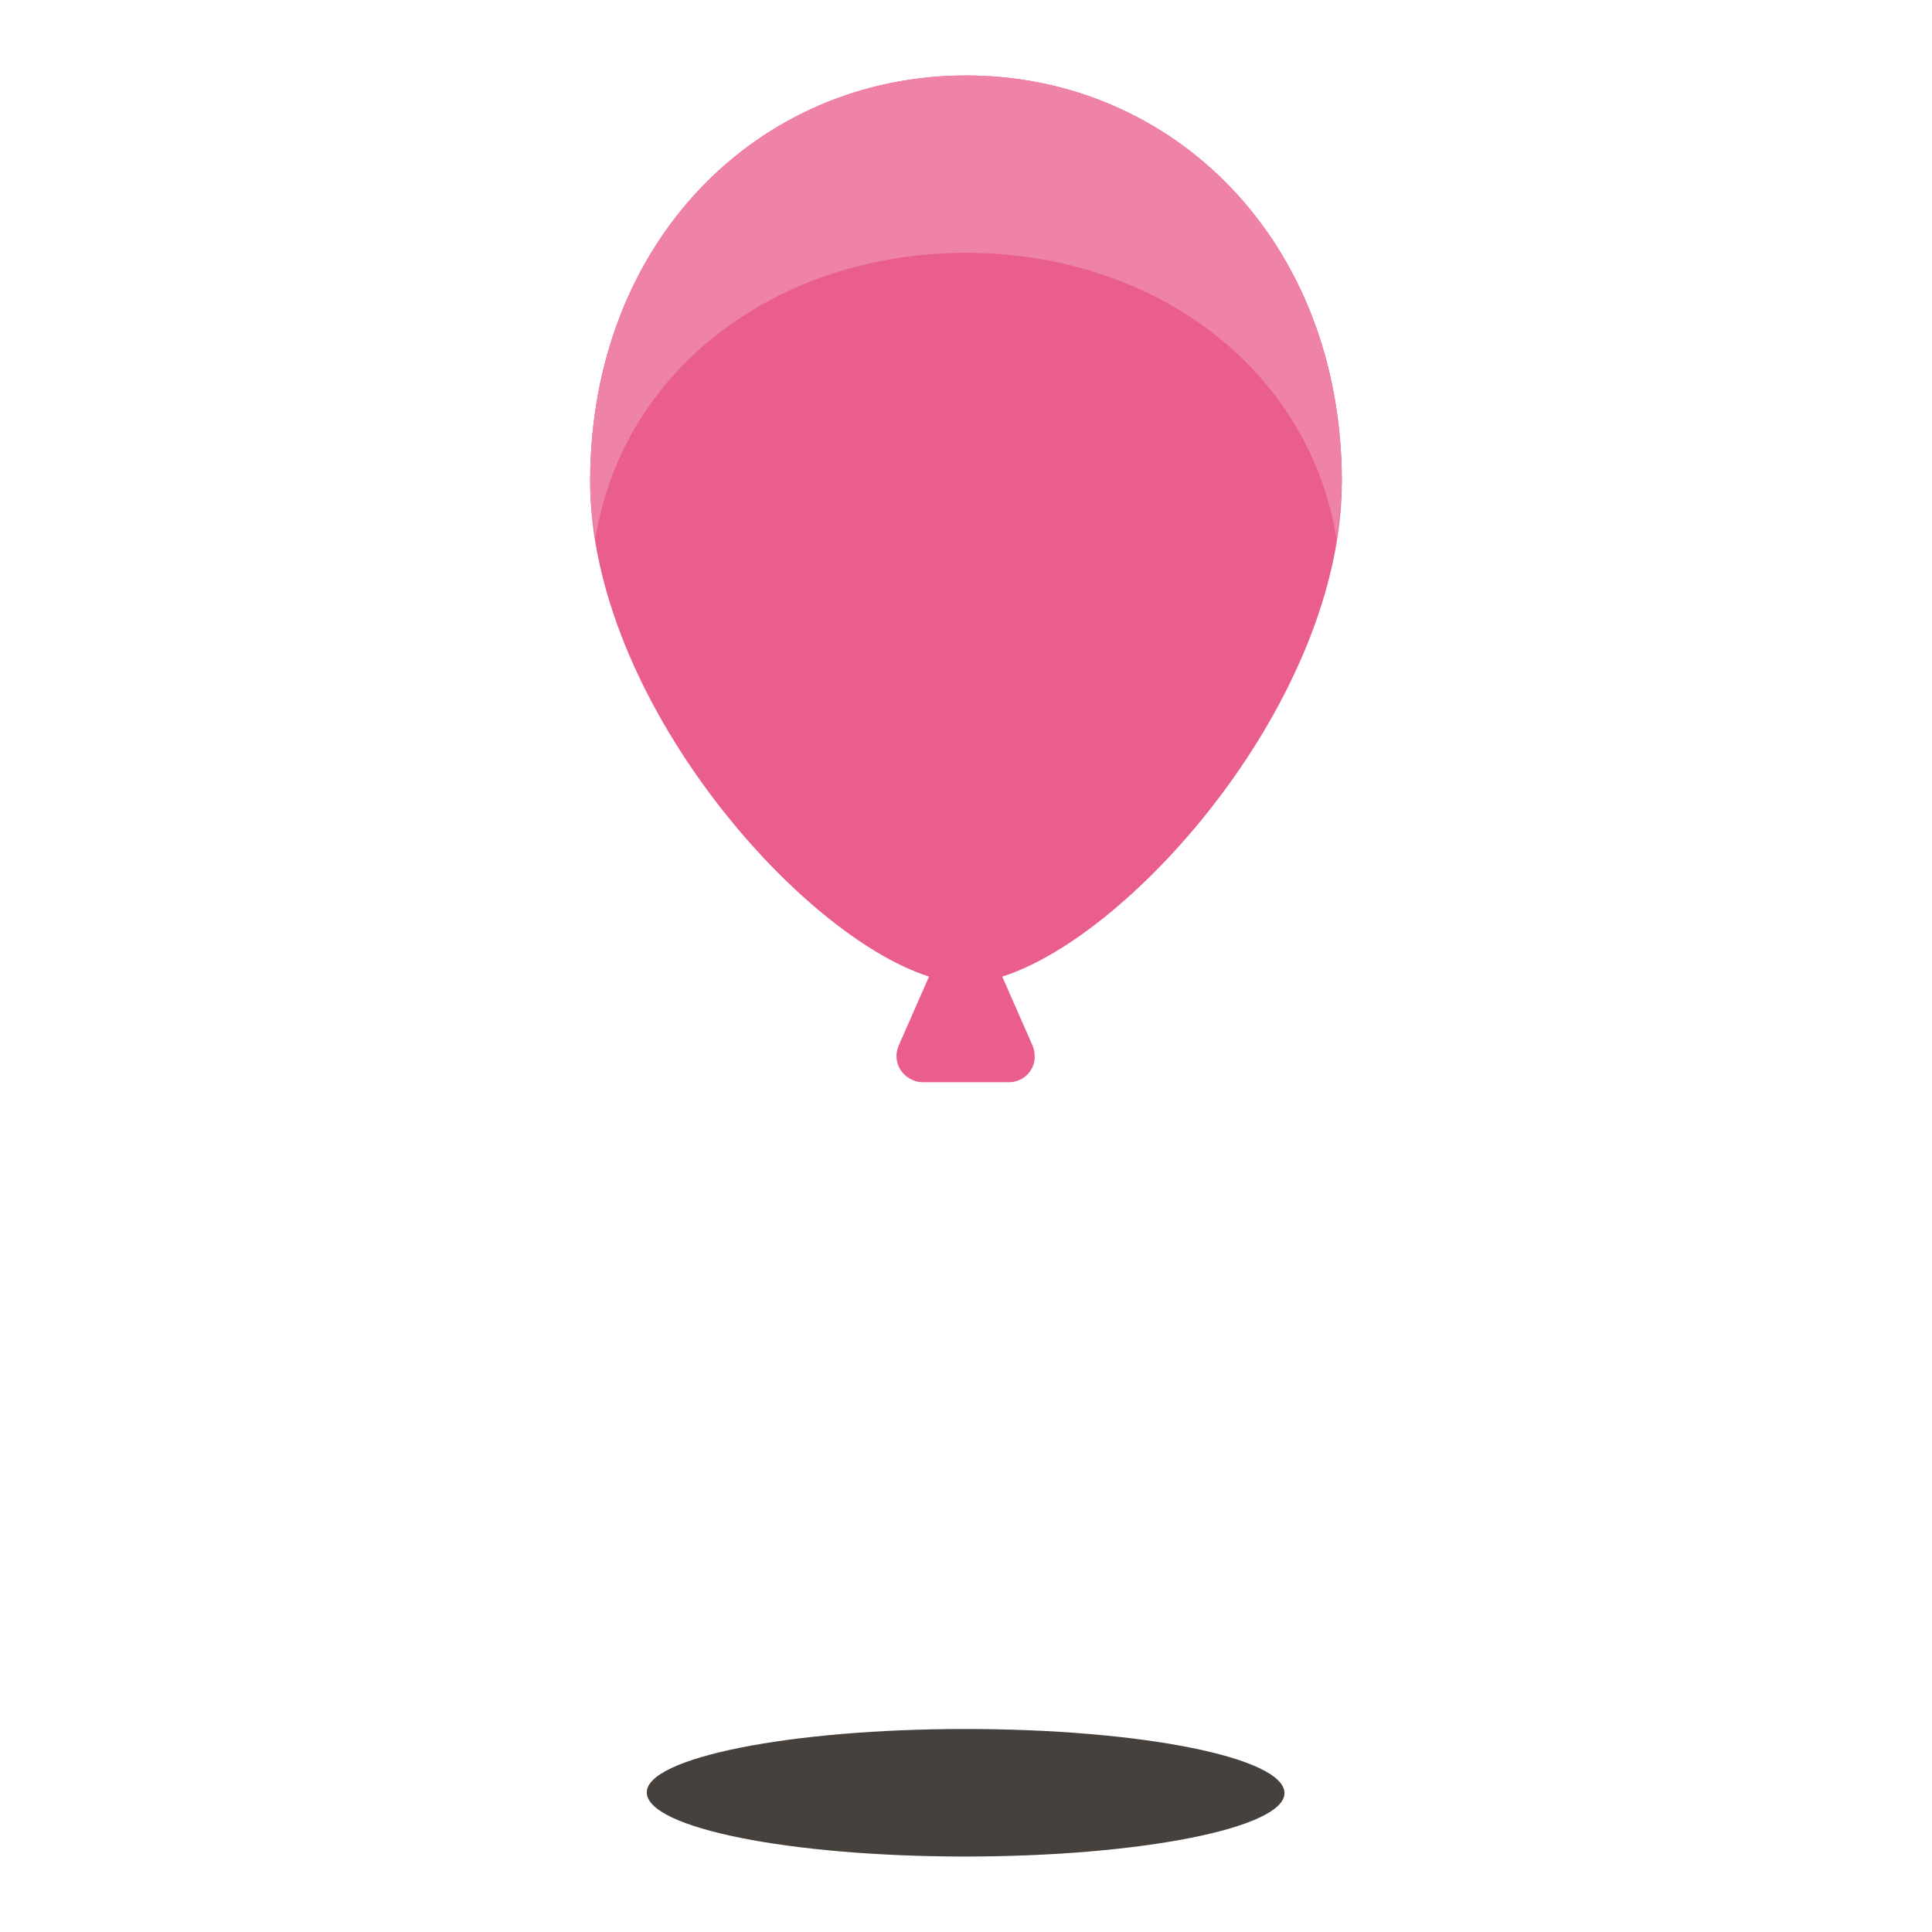
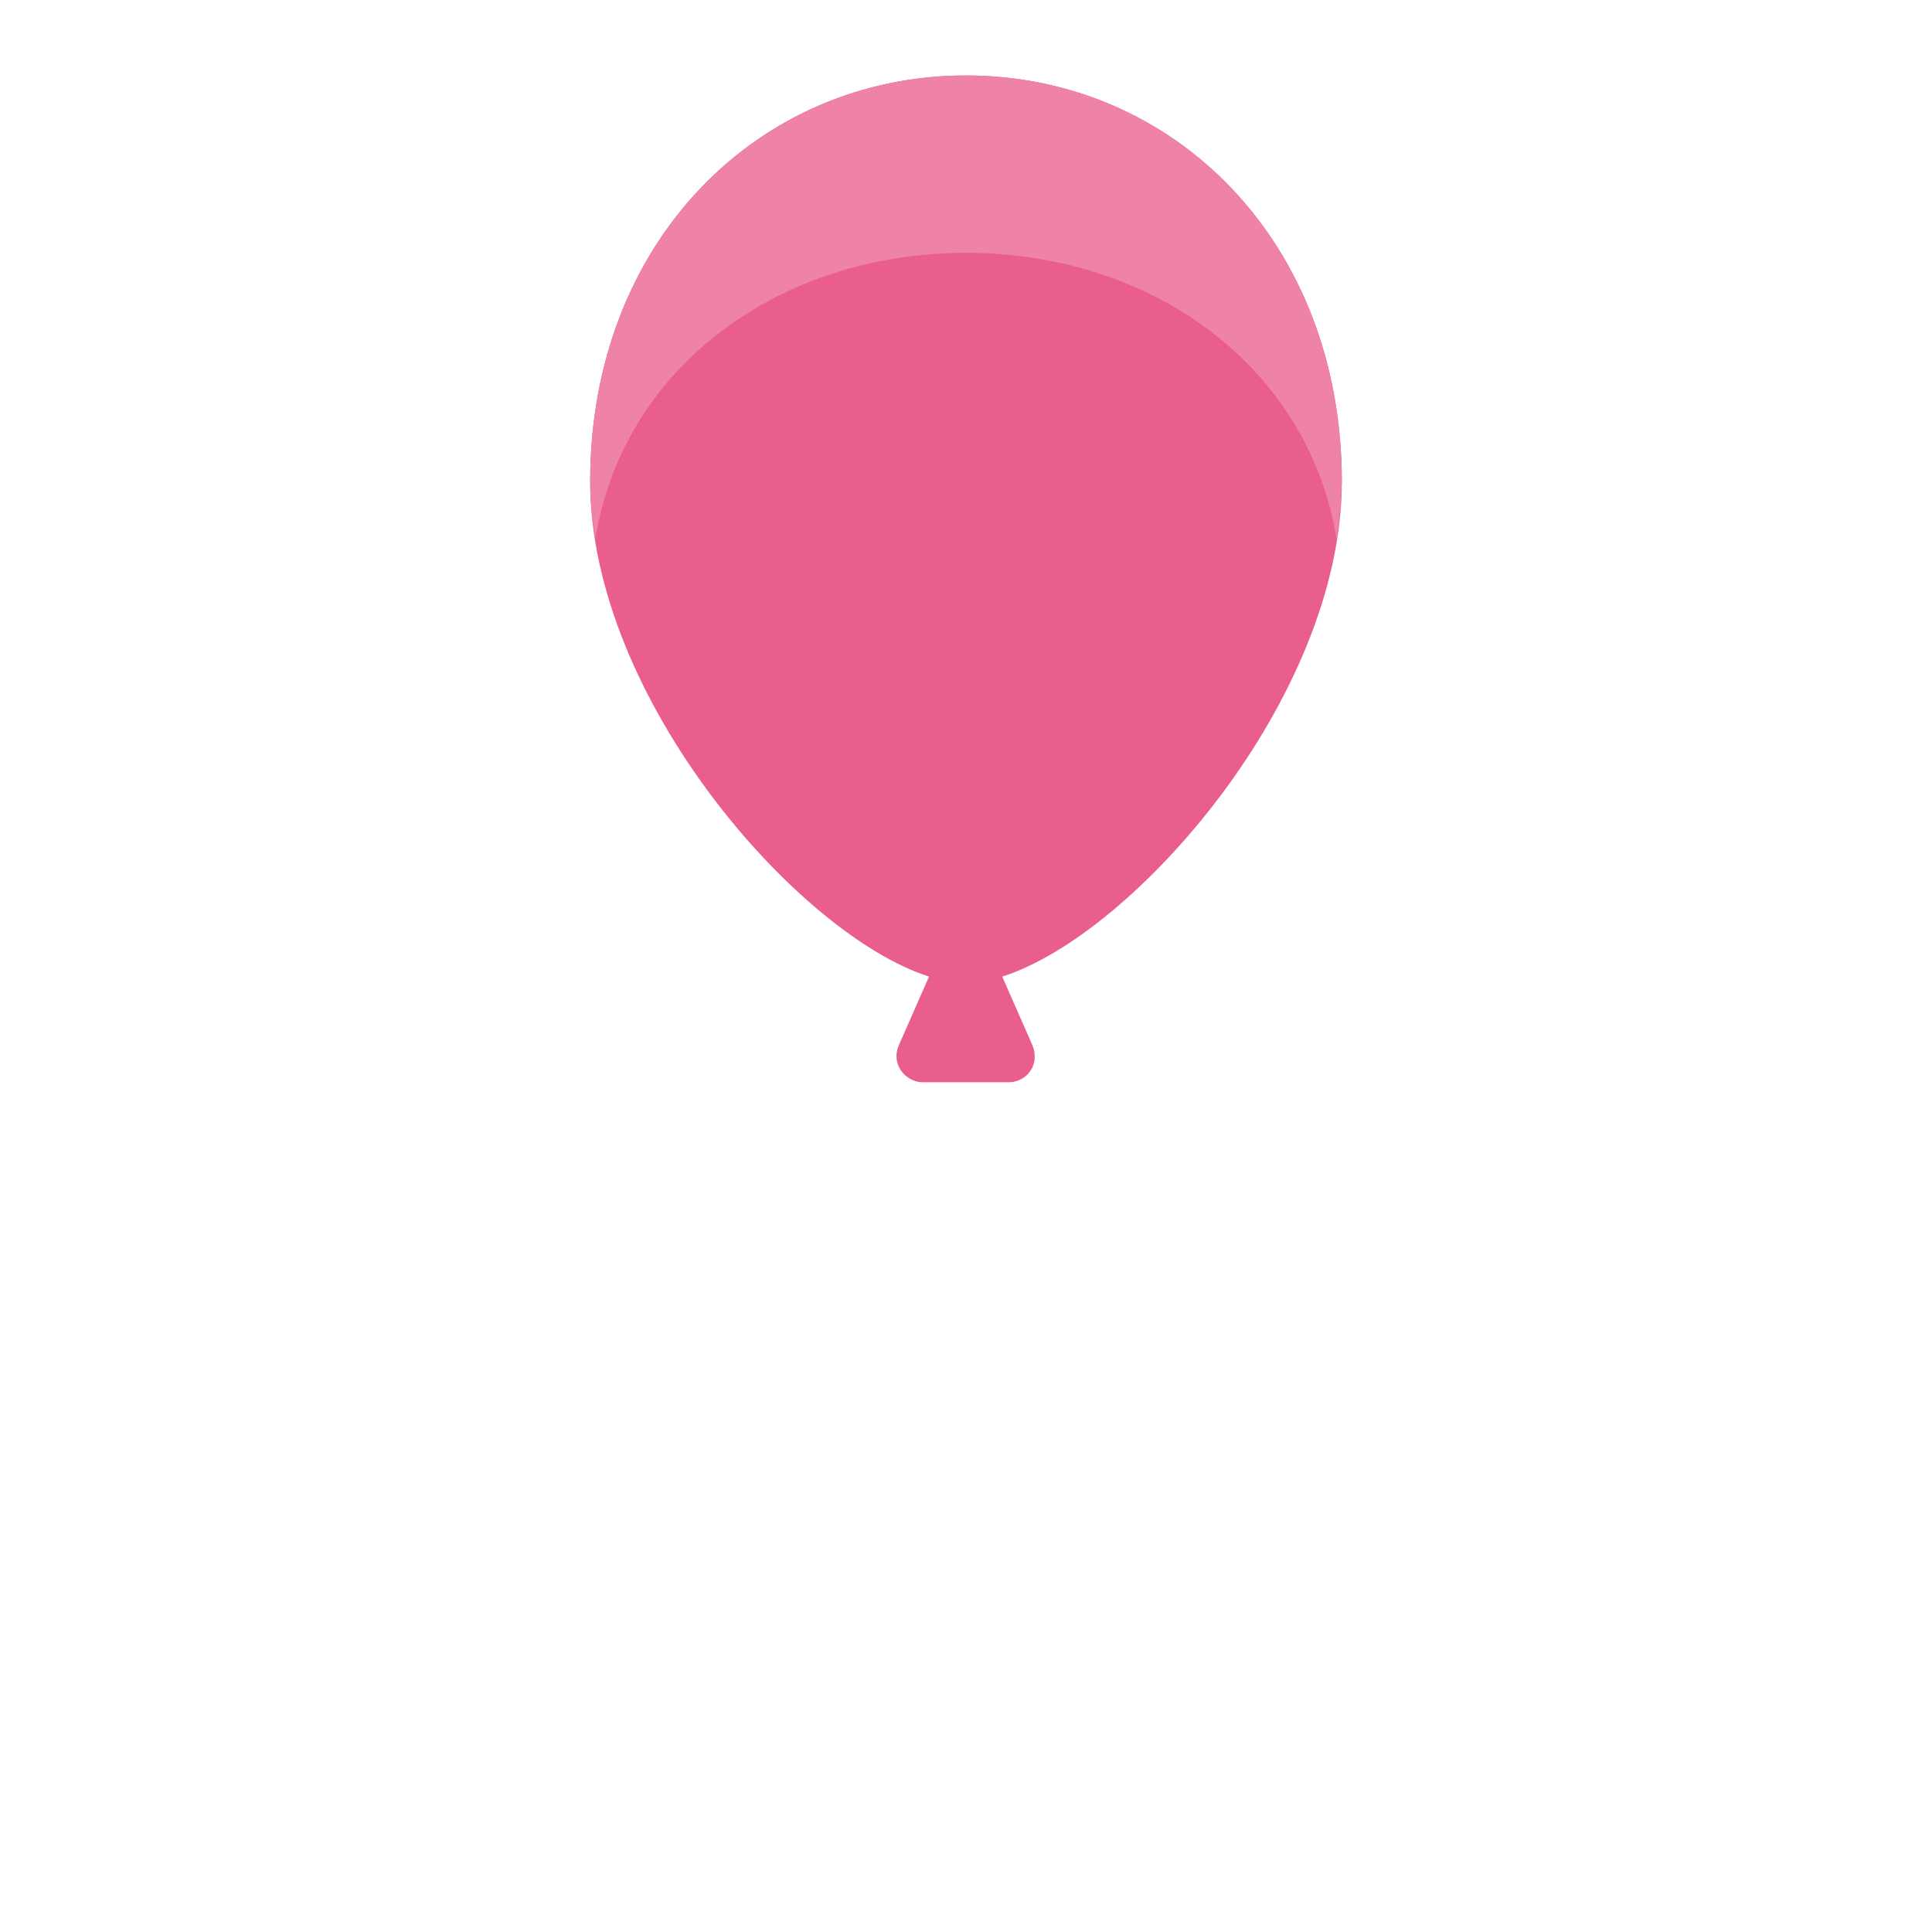
<svg xmlns="http://www.w3.org/2000/svg" version="1.1" x="0px" y="0px" viewBox="0 0 256 256" enable-background="new 0 0 256 256" xml:space="preserve">
  <g>
-     <path fill="#46413c" d="M85.7,237.5c0,4.7,18.9,8.5,42.2,8.5c23.3,0,42.3-3.8,42.3-8.4c0,0,0,0,0,0c0-4.7-18.9-8.5-42.3-8.5 C104.7,229.1,85.7,232.9,85.7,237.5L85.7,237.5z" />
    <path fill="#ea5e8d" d="M177.8,63.8C177.8,32,155.5,10,128,10S78.2,32,78.2,63.8c0,28.7,27.6,60.1,44.9,65.6l-4,9.1 c-0.8,1.8,0,3.8,1.8,4.6c0.4,0.2,0.9,0.3,1.4,0.3h11.4c1.9,0,3.5-1.6,3.4-3.5c0-0.5-0.1-0.9-0.3-1.4l-4-9.1 C150.2,123.9,177.8,92.5,177.8,63.8L177.8,63.8z" />
    <path fill="#ee83a7" d="M128,33.5c24.8,0,45.4,15.2,49.1,37.9c0.4-2.5,0.6-5,0.7-7.5C177.8,32,155.5,10,128,10S78.2,32,78.2,63.8 c0,2.5,0.3,5,0.7,7.5C82.6,48.7,103.2,33.5,128,33.5z" />
  </g>
</svg>